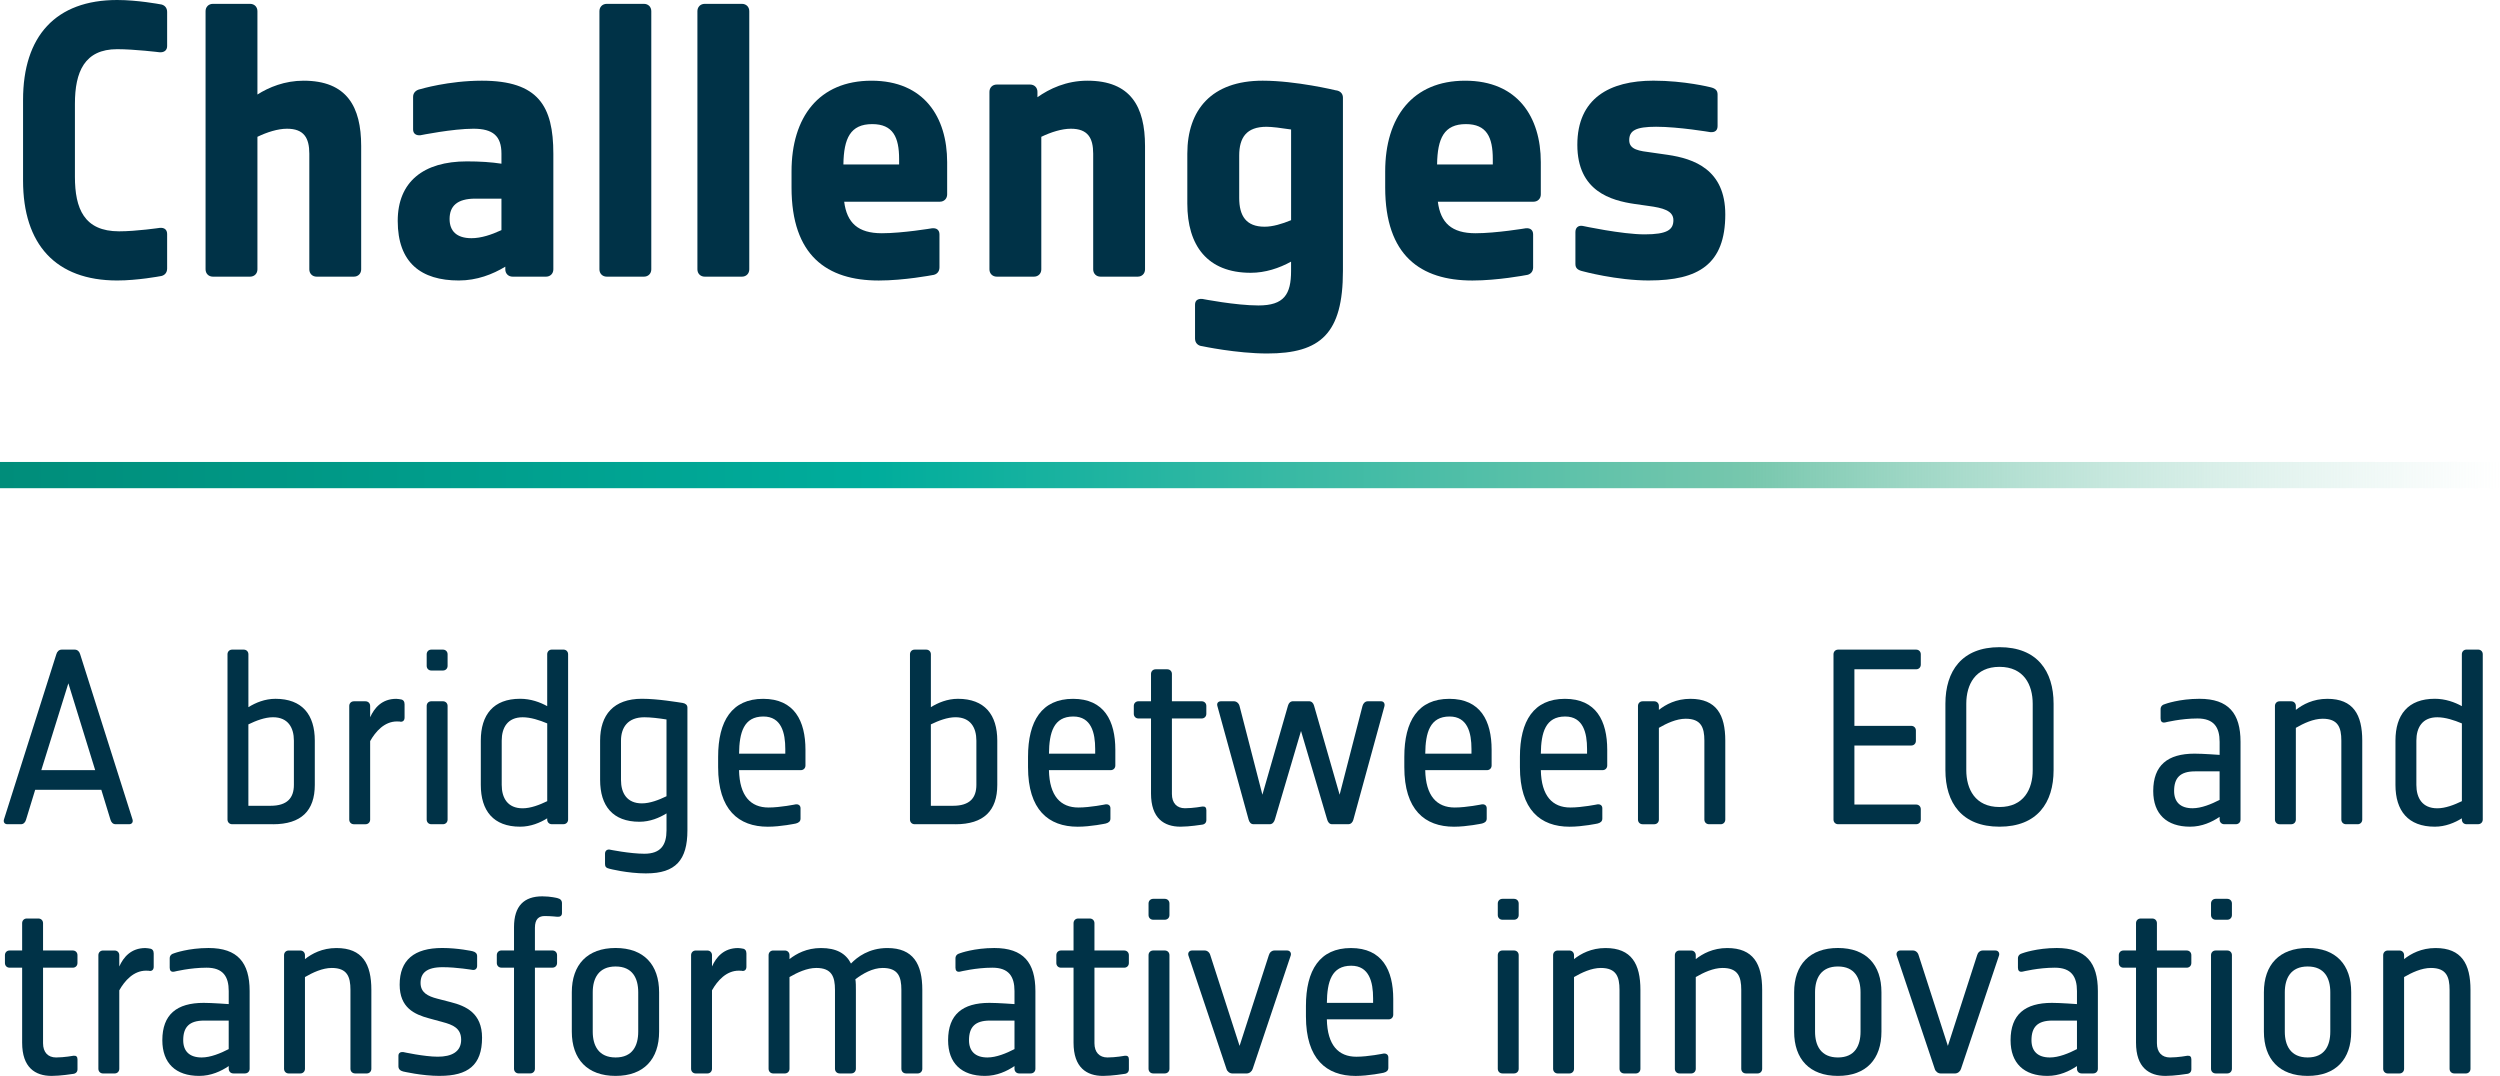
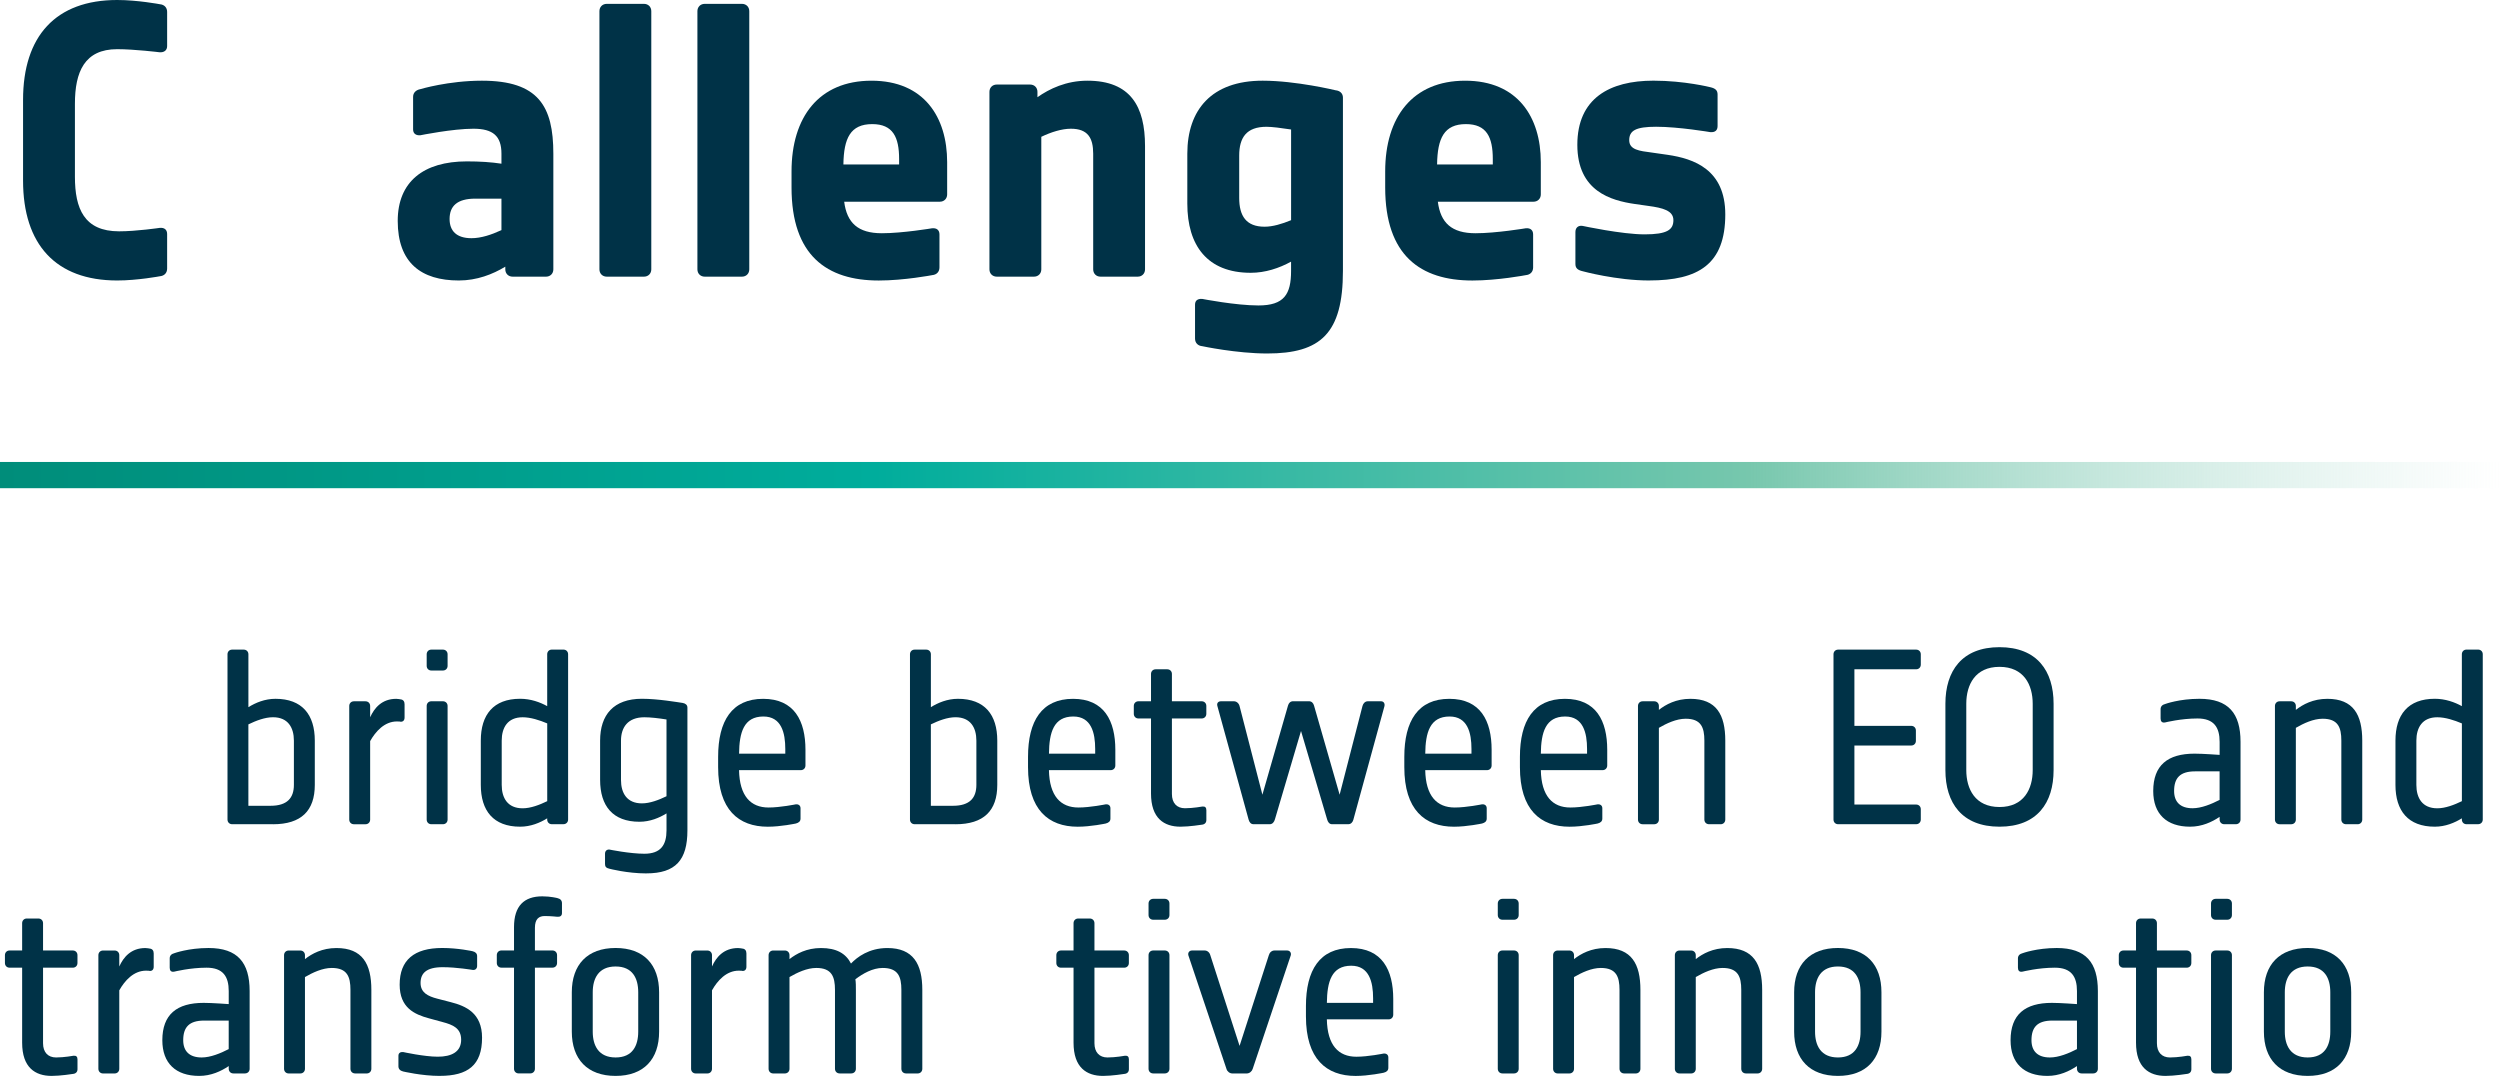
<svg xmlns="http://www.w3.org/2000/svg" id="Layer_1" viewBox="0 0 952.99 410.13">
  <defs>
    <style>.cls-1{fill:#003247;}.cls-2{fill:none;stroke:url(#linear-gradient);stroke-miterlimit:10;stroke-width:10px;}</style>
    <linearGradient id="linear-gradient" x1="0" y1="181.1" x2="952.99" y2="181.1" gradientUnits="userSpaceOnUse">
      <stop offset="0" stop-color="#008d7a" />
      <stop offset=".35" stop-color="#00ad9c" />
      <stop offset=".7" stop-color="#77c7ad" />
      <stop offset="1" stop-color="#b1ddd2" stop-opacity="0" />
    </linearGradient>
  </defs>
  <path class="cls-1" d="M60.93,105.31s-8.5,1.61-16.26,1.61c-23.44,0-35.88-13.77-35.88-38.08v-30.76C8.79,13.77,21.24,0,44.67,0c7.76,0,16.26,1.61,16.26,1.61,1.76.15,2.78,1.32,2.78,2.93v13.04c0,1.61-1.17,2.49-2.93,2.34,0,0-9.52-1.17-16.11-1.17-12.45,0-16.11,8.64-16.11,20.8v27.83c0,12.16,3.52,20.8,16.84,20.8,6.59,0,15.53-1.32,15.53-1.32,1.76-.15,2.78.73,2.78,2.34v13.18c0,1.61-1.02,2.78-2.78,2.93Z" />
-   <path class="cls-1" d="M134.9,105.46h-14.21c-1.61,0-2.78-1.17-2.78-2.78v-44.09c0-6.01-2.05-9.52-8.5-9.52-3.52,0-7.62,1.32-11.28,3.08v50.53c0,1.61-1.17,2.78-2.78,2.78h-14.21c-1.61,0-2.78-1.17-2.78-2.78V4.25c0-1.61,1.17-2.78,2.78-2.78h14.21c1.61,0,2.78,1.17,2.78,2.78v31.78c4.39-2.78,10.4-5.27,17.58-5.27,16.55,0,21.97,9.96,21.97,24.9v47.02c0,1.61-1.17,2.78-2.78,2.78Z" />
  <path class="cls-1" d="M208.14,105.46h-12.74c-1.61,0-2.78-1.17-2.78-2.78v-1.03c-4.83,2.93-10.84,5.27-17.72,5.27-14.35,0-23.29-6.74-23.29-22.7,0-14.94,9.81-22.7,26.36-22.7,4.98,0,9.37.29,13.18.88v-3.81c0-6.74-3.22-9.52-10.69-9.52-7.91,0-20.21,2.49-20.21,2.49-1.61.15-2.78-.59-2.78-2.2v-12.45c0-1.61,1.17-2.64,2.78-2.93,0,0,10.69-3.22,23.44-3.22,21.53,0,27.24,9.67,27.24,27.83v44.09c0,1.61-1.17,2.78-2.78,2.78ZM191.15,75.72h-9.96c-7.03,0-9.81,2.93-9.81,7.76,0,4.54,2.64,7.32,8.35,7.32,3.66,0,7.62-1.32,11.42-3.08v-12.01Z" />
  <path class="cls-1" d="M245.49,105.46h-14.21c-1.61,0-2.78-1.17-2.78-2.78V4.25c0-1.61,1.17-2.78,2.78-2.78h14.21c1.61,0,2.78,1.17,2.78,2.78v98.43c0,1.61-1.17,2.78-2.78,2.78Z" />
  <path class="cls-1" d="M282.84,105.46h-14.21c-1.61,0-2.78-1.17-2.78-2.78V4.25c0-1.61,1.17-2.78,2.78-2.78h14.21c1.61,0,2.78,1.17,2.78,2.78v98.43c0,1.61-1.17,2.78-2.78,2.78Z" />
  <path class="cls-1" d="M358.27,76.9h-36.47c1.03,8.06,5.27,12.01,14.35,12.01,7.91,0,19.19-1.9,19.19-1.9,1.76-.15,2.78.73,2.78,2.34v12.6c0,1.61-1.03,2.78-2.78,2.93,0,0-10.69,2.05-20.36,2.05-19.77,0-33.25-9.52-33.25-35.45v-6.15c0-20.65,10.4-34.57,30.47-34.57s28.85,13.91,28.85,31.05v12.3c0,1.61-1.17,2.78-2.78,2.78ZM342.74,60.64c0-8.35-2.34-13.33-10.25-13.33-8.35,0-10.84,5.42-10.99,15.38h21.24v-2.05Z" />
  <path class="cls-1" d="M433.71,105.46h-14.21c-1.61,0-2.78-1.17-2.78-2.78v-44.09c0-6.01-2.05-9.52-8.5-9.52-3.52,0-7.62,1.32-11.28,3.08v50.53c0,1.61-1.17,2.78-2.78,2.78h-14.21c-1.61,0-2.78-1.17-2.78-2.78V35.01c0-1.61,1.17-2.78,2.78-2.78h12.74c1.61,0,2.78,1.17,2.78,2.78v2.05c4.54-3.22,10.99-6.3,19.04-6.3,16.55,0,21.97,9.96,21.97,24.9v47.02c0,1.61-1.17,2.78-2.78,2.78Z" />
  <path class="cls-1" d="M483.07,134.75c-11.72,0-24.75-2.78-24.75-2.78-1.76-.15-2.78-1.32-2.78-2.93v-12.89c0-1.61,1.02-2.34,2.78-2.2,0,0,12.74,2.49,21.38,2.49,9.81,0,12.45-4.25,12.45-13.18v-3.52c-4.54,2.49-9.81,4.25-15.38,4.25-16.55,0-24.17-10.4-24.17-26.36v-19.04c0-16.7,9.23-27.83,28.71-27.83,12.74,0,27.83,3.66,27.83,3.66,1.61.15,2.78,1.17,2.78,2.78v66.06c0,23.87-8.5,31.49-28.85,31.49ZM492.15,49.36c-3.81-.59-7.32-1.03-9.37-1.03-7.62,0-10.4,4.1-10.4,10.99v16.11c0,6.88,2.64,10.99,9.67,10.99,3.08,0,6.59-1.03,10.11-2.49v-34.57Z" />
  <path class="cls-1" d="M584.57,76.9h-36.47c1.03,8.06,5.27,12.01,14.35,12.01,7.91,0,19.19-1.9,19.19-1.9,1.76-.15,2.78.73,2.78,2.34v12.6c0,1.61-1.03,2.78-2.78,2.93,0,0-10.69,2.05-20.36,2.05-19.77,0-33.25-9.52-33.25-35.45v-6.15c0-20.65,10.4-34.57,30.47-34.57s28.85,13.91,28.85,31.05v12.3c0,1.61-1.17,2.78-2.78,2.78ZM569.05,60.64c0-8.35-2.34-13.33-10.25-13.33-8.35,0-10.84,5.42-10.99,15.38h21.24v-2.05Z" />
  <path class="cls-1" d="M628.66,106.92c-12.45,0-25.34-3.52-25.34-3.52-1.9-.44-2.78-1.17-2.78-2.78v-12.16c0-1.61,1.02-2.64,2.78-2.34,0,0,14.94,3.22,23.58,3.22s10.99-1.76,10.99-5.42-4.1-4.69-9.52-5.42l-5.13-.73c-9.08-1.32-21.97-4.83-21.97-22.56s12.3-24.46,29-24.46c11.86,0,21.68,2.49,21.68,2.49,1.9.44,2.78,1.17,2.78,2.78v12.01c0,1.61-.88,2.49-2.78,2.34,0,0-12.01-2.05-20.65-2.05-7.76,0-10.25,1.46-10.25,5.13s3.95,4.1,8.5,4.69l6.15.88c9.96,1.46,21.97,5.57,21.97,22.7,0,19.04-10.25,25.19-29,25.19Z" />
  <line class="cls-2" y1="181.1" x2="952.99" y2="181.1" />
-   <path class="cls-1" d="M49.22,314.19h-5.16c-1.03,0-1.69-.75-1.97-1.78l-3.47-11.34H13.41l-3.47,11.34c-.28,1.03-.94,1.78-1.97,1.78H2.81c-1.03,0-1.59-.75-1.31-1.78l19.97-63c.28-1.03,1.03-1.78,2.06-1.78h4.97c1.03,0,1.78.75,2.06,1.78l19.97,63c.28,1.03-.28,1.78-1.31,1.78ZM26.06,260.47l-10.31,33.09h20.53l-10.22-33.09Z" />
  <path class="cls-1" d="M104.06,314.19h-15.56c-1.03,0-1.78-.75-1.78-1.78v-63c0-1.03.75-1.78,1.78-1.78h4.41c1.03,0,1.78.75,1.78,1.78v20.16c2.72-1.69,6.28-3.19,10.31-3.19,10.22,0,15,6.09,15,15.94v16.88c0,9.84-5.16,15-15.94,15ZM112.03,282.32c0-4.97-2.25-8.91-7.97-8.91-3.09,0-6.47,1.31-9.38,2.72v31.03h8.44c6.38,0,8.91-3,8.91-7.97v-16.88Z" />
  <path class="cls-1" d="M152.63,275.1s-.09-.09-1.31-.09c-4.78,0-8.16,3.84-10.22,7.5v29.91c0,1.03-.75,1.78-1.78,1.78h-4.41c-1.03,0-1.78-.75-1.78-1.78v-43.31c0-1.03.75-1.78,1.78-1.78h4.41c1.03,0,1.78.75,1.78,1.78v4.31c1.59-3.56,4.5-7.03,9.94-7.03.66,0,1.59.19,1.59.19,1.12.09,1.59.84,1.59,1.88v5.06c0,1.03-.56,1.69-1.59,1.59Z" />
  <path class="cls-1" d="M168.84,255.6h-4.41c-1.03,0-1.78-.75-1.78-1.78v-4.41c0-1.03.75-1.78,1.78-1.78h4.41c1.03,0,1.78.75,1.78,1.78v4.41c0,1.03-.75,1.78-1.78,1.78ZM168.84,314.19h-4.41c-1.03,0-1.78-.75-1.78-1.78v-43.31c0-1.03.75-1.78,1.78-1.78h4.41c1.03,0,1.78.75,1.78,1.78v43.31c0,1.03-.75,1.78-1.78,1.78Z" />
  <path class="cls-1" d="M214.78,314.19h-4.41c-1.03,0-1.78-.75-1.78-1.78v-.47c-2.72,1.69-6.28,3.19-10.31,3.19-10.22,0-15-6.09-15-15.94v-16.88c0-9.84,4.78-15.94,15-15.94,4.03,0,7.59,1.31,10.31,2.81v-19.78c0-1.03.75-1.78,1.78-1.78h4.41c1.03,0,1.78.75,1.78,1.78v63c0,1.03-.75,1.78-1.78,1.78ZM208.6,275.76c-2.91-1.22-6.28-2.34-9.38-2.34-5.72,0-7.97,3.94-7.97,8.91v16.88c0,4.97,2.25,8.91,7.97,8.91,3.09,0,6.47-1.31,9.38-2.72v-29.62Z" />
  <path class="cls-1" d="M246.38,332.94c-7.31,0-14.06-1.78-14.06-1.78-1.22-.28-1.69-.75-1.69-1.78v-3.94c0-1.03.66-1.69,1.69-1.59,0,0,7.78,1.59,13.31,1.59,6.28,0,8.44-3.38,8.44-8.91v-6.47c-2.72,1.69-6.28,3.19-10.31,3.19-10.22,0-15-6.09-15-15.94v-15c0-9.84,5.16-15.94,15.94-15.94,6.09,0,13.59,1.31,15.56,1.59,1.03.19,1.78.75,1.78,1.78v46.78c0,11.34-4.5,16.41-15.66,16.41ZM254.07,274.26c-2.91-.47-6.09-.84-8.44-.84-6.38,0-8.91,3.94-8.91,8.91v15c0,4.97,2.25,8.91,7.97,8.91,3.09,0,6.47-1.31,9.38-2.72v-29.25Z" />
  <path class="cls-1" d="M305.25,293.57h-23.53c.19,9.84,4.41,14.25,11.25,14.25,4.5,0,10.41-1.22,10.41-1.22,1.03-.09,1.78.47,1.78,1.5v3.94c0,1.03-.66,1.59-1.78,1.88,0,0-5.72,1.22-10.69,1.22-11.16,0-18.94-6.47-18.94-22.69v-3.94c0-13.69,5.25-22.12,17.16-22.12s16.13,8.44,16.13,19.41v6c0,1.03-.75,1.78-1.78,1.78ZM299.35,285.51c0-6.19-1.5-12.38-8.34-12.38-7.5,0-9.19,6.09-9.28,14.16h17.62v-1.78Z" />
  <path class="cls-1" d="M364.22,314.19h-15.56c-1.03,0-1.78-.75-1.78-1.78v-63c0-1.03.75-1.78,1.78-1.78h4.41c1.03,0,1.78.75,1.78,1.78v20.16c2.72-1.69,6.28-3.19,10.31-3.19,10.22,0,15,6.09,15,15.94v16.88c0,9.84-5.16,15-15.94,15ZM372.19,282.32c0-4.97-2.25-8.91-7.97-8.91-3.09,0-6.47,1.31-9.38,2.72v31.03h8.44c6.38,0,8.91-3,8.91-7.97v-16.88Z" />
  <path class="cls-1" d="M423.38,293.57h-23.53c.19,9.84,4.41,14.25,11.25,14.25,4.5,0,10.41-1.22,10.41-1.22,1.03-.09,1.78.47,1.78,1.5v3.94c0,1.03-.66,1.59-1.78,1.88,0,0-5.72,1.22-10.69,1.22-11.16,0-18.94-6.47-18.94-22.69v-3.94c0-13.69,5.25-22.12,17.16-22.12s16.12,8.44,16.12,19.41v6c0,1.03-.75,1.78-1.78,1.78ZM417.48,285.51c0-6.19-1.5-12.38-8.34-12.38-7.5,0-9.19,6.09-9.28,14.16h17.62v-1.78Z" />
  <path class="cls-1" d="M458.07,314.38s-4.69.75-8.06.75c-6.28,0-11.25-3.19-11.25-12.66v-28.59h-4.78c-1.03,0-1.78-.75-1.78-1.78v-3c0-1.03.75-1.78,1.78-1.78h4.78v-10.41c0-1.03.75-1.78,1.78-1.78h4.41c1.03,0,1.78.75,1.78,1.78v10.41h11.34c1.03,0,1.78.75,1.78,1.78v3c0,1.03-.75,1.78-1.78,1.78h-11.34v28.78c0,3.47,1.88,5.44,4.97,5.44s6.66-.66,6.66-.66c1.03-.09,1.5.38,1.5,1.41v3.75c0,1.03-.66,1.69-1.78,1.78Z" />
  <path class="cls-1" d="M515.92,312.41c-.28,1.03-.94,1.78-1.97,1.78h-6.19c-1.03,0-1.59-.84-1.88-1.88l-9.94-33.66-9.94,33.66c-.28,1.03-.94,1.88-1.97,1.88h-6.19c-1.03,0-1.59-.75-1.88-1.78l-11.91-43.31c-.28-1.03.28-1.78,1.41-1.78h4.88c1.03,0,1.88.75,2.16,1.78l8.72,33.84,9.75-33.94c.28-1.03.94-1.69,1.97-1.69h6c1.03,0,1.69.66,1.97,1.69l9.75,33.94,8.72-33.84c.28-1.03,1.03-1.78,2.06-1.78h4.97c1.12,0,1.59.94,1.31,1.97l-11.81,43.12Z" />
  <path class="cls-1" d="M566.82,293.57h-23.53c.19,9.84,4.41,14.25,11.25,14.25,4.5,0,10.41-1.22,10.41-1.22,1.03-.09,1.78.47,1.78,1.5v3.94c0,1.03-.66,1.59-1.78,1.88,0,0-5.72,1.22-10.69,1.22-11.16,0-18.94-6.47-18.94-22.69v-3.94c0-13.69,5.25-22.12,17.16-22.12s16.12,8.44,16.12,19.41v6c0,1.03-.75,1.78-1.78,1.78ZM560.92,285.51c0-6.19-1.5-12.38-8.34-12.38-7.5,0-9.19,6.09-9.28,14.16h17.62v-1.78Z" />
  <path class="cls-1" d="M610.89,293.57h-23.53c.19,9.84,4.41,14.25,11.25,14.25,4.5,0,10.41-1.22,10.41-1.22,1.03-.09,1.78.47,1.78,1.5v3.94c0,1.03-.66,1.59-1.78,1.88,0,0-5.72,1.22-10.69,1.22-11.16,0-18.94-6.47-18.94-22.69v-3.94c0-13.69,5.25-22.12,17.16-22.12s16.12,8.44,16.12,19.41v6c0,1.03-.75,1.78-1.78,1.78ZM604.98,285.51c0-6.19-1.5-12.38-8.34-12.38-7.5,0-9.19,6.09-9.28,14.16h17.62v-1.78Z" />
  <path class="cls-1" d="M655.89,314.19h-4.41c-1.03,0-1.78-.75-1.78-1.78v-30.09c0-4.97-1.22-8.34-7.12-8.34-3.56,0-7.31,1.78-10.22,3.47v34.97c0,1.03-.75,1.78-1.78,1.78h-4.41c-1.03,0-1.78-.75-1.78-1.78v-43.31c0-1.03.75-1.78,1.78-1.78h4.41c1.03,0,1.78.75,1.78,1.78v1.5c2.62-2.06,6.56-4.22,12-4.22,9.94,0,13.31,6.09,13.31,15.94v30.09c0,1.03-.75,1.78-1.78,1.78Z" />
  <path class="cls-1" d="M730.42,314.19h-29.72c-1.03,0-1.78-.75-1.78-1.78v-63c0-1.03.75-1.78,1.78-1.78h29.72c1.03,0,1.78.75,1.78,1.78v3.94c0,1.03-.75,1.78-1.78,1.78h-23.53v21.56h21.66c1.03,0,1.78.75,1.78,1.78v3.94c0,1.03-.75,1.78-1.78,1.78h-21.66v22.5h23.53c1.03,0,1.78.75,1.78,1.78v3.94c0,1.03-.75,1.78-1.78,1.78Z" />
  <path class="cls-1" d="M762.2,315.13c-14.34,0-20.62-9.09-20.62-21.56v-25.31c0-12.47,6.28-21.56,20.62-21.56s20.62,9.09,20.62,21.56v25.31c0,12.47-6.28,21.56-20.62,21.56ZM774.86,268.26c0-7.22-3.38-14.06-12.66-14.06s-12.66,6.84-12.66,14.06v25.31c0,7.22,3.38,14.06,12.66,14.06s12.66-6.84,12.66-14.06v-25.31Z" />
  <path class="cls-1" d="M852.3,314.19h-4.41c-1.03,0-1.78-.75-1.78-1.78v-1.03c-2.91,1.97-6.75,3.75-11.25,3.75-9,0-14.06-4.88-14.06-13.59,0-9.84,5.53-14.25,15.75-14.25,3.28,0,9.56.47,9.56.47v-4.97c0-5.53-2.16-8.91-8.44-8.91s-12.28,1.5-12.28,1.5c-1.31.28-1.78-.47-1.78-1.5v-3.56c0-1.03.66-1.69,1.78-1.97,0,0,5.34-1.97,13.03-1.97,11.06,0,15.66,5.53,15.66,16.41v29.62c0,1.03-.75,1.78-1.78,1.78ZM846.11,294.04h-9.38c-5.72,0-7.97,2.53-7.97,7.5,0,4.12,2.34,6.56,7.03,6.56,3.38,0,7.22-1.59,10.31-3.19v-10.88Z" />
  <path class="cls-1" d="M898.7,314.19h-4.41c-1.03,0-1.78-.75-1.78-1.78v-30.09c0-4.97-1.22-8.34-7.12-8.34-3.56,0-7.31,1.78-10.22,3.47v34.97c0,1.03-.75,1.78-1.78,1.78h-4.41c-1.03,0-1.78-.75-1.78-1.78v-43.31c0-1.03.75-1.78,1.78-1.78h4.41c1.03,0,1.78.75,1.78,1.78v1.5c2.62-2.06,6.56-4.22,12-4.22,9.94,0,13.31,6.09,13.31,15.94v30.09c0,1.03-.75,1.78-1.78,1.78Z" />
  <path class="cls-1" d="M944.64,314.19h-4.41c-1.03,0-1.78-.75-1.78-1.78v-.47c-2.72,1.69-6.28,3.19-10.31,3.19-10.22,0-15-6.09-15-15.94v-16.88c0-9.84,4.78-15.94,15-15.94,4.03,0,7.59,1.31,10.31,2.81v-19.78c0-1.03.75-1.78,1.78-1.78h4.41c1.03,0,1.78.75,1.78,1.78v63c0,1.03-.75,1.78-1.78,1.78ZM938.46,275.76c-2.91-1.22-6.28-2.34-9.38-2.34-5.72,0-7.97,3.94-7.97,8.91v16.88c0,4.97,2.25,8.91,7.97,8.91,3.09,0,6.47-1.31,9.38-2.72v-29.62Z" />
  <path class="cls-1" d="M27.75,409.38s-4.69.75-8.06.75c-6.28,0-11.25-3.19-11.25-12.66v-28.59H3.66c-1.03,0-1.78-.75-1.78-1.78v-3c0-1.03.75-1.78,1.78-1.78h4.78v-10.41c0-1.03.75-1.78,1.78-1.78h4.41c1.03,0,1.78.75,1.78,1.78v10.41h11.34c1.03,0,1.78.75,1.78,1.78v3c0,1.03-.75,1.78-1.78,1.78h-11.34v28.78c0,3.47,1.88,5.44,4.97,5.44s6.66-.66,6.66-.66c1.03-.09,1.5.38,1.5,1.41v3.75c0,1.03-.66,1.69-1.78,1.78Z" />
  <path class="cls-1" d="M57,370.1s-.09-.09-1.31-.09c-4.78,0-8.16,3.84-10.22,7.5v29.91c0,1.03-.75,1.78-1.78,1.78h-4.41c-1.03,0-1.78-.75-1.78-1.78v-43.31c0-1.03.75-1.78,1.78-1.78h4.41c1.03,0,1.78.75,1.78,1.78v4.31c1.59-3.56,4.5-7.03,9.94-7.03.66,0,1.59.19,1.59.19,1.12.09,1.59.84,1.59,1.88v5.06c0,1.03-.56,1.69-1.59,1.59Z" />
  <path class="cls-1" d="M93.38,409.19h-4.41c-1.03,0-1.78-.75-1.78-1.78v-1.03c-2.91,1.97-6.75,3.75-11.25,3.75-9,0-14.06-4.88-14.06-13.59,0-9.84,5.53-14.25,15.75-14.25,3.28,0,9.56.47,9.56.47v-4.97c0-5.53-2.16-8.91-8.44-8.91s-12.28,1.5-12.28,1.5c-1.31.28-1.78-.47-1.78-1.5v-3.56c0-1.03.66-1.69,1.78-1.97,0,0,5.34-1.97,13.03-1.97,11.06,0,15.66,5.53,15.66,16.41v29.62c0,1.03-.75,1.78-1.78,1.78ZM87.19,389.04h-9.38c-5.72,0-7.97,2.53-7.97,7.5,0,4.12,2.34,6.56,7.03,6.56,3.38,0,7.22-1.59,10.31-3.19v-10.88Z" />
  <path class="cls-1" d="M139.78,409.19h-4.41c-1.03,0-1.78-.75-1.78-1.78v-30.09c0-4.97-1.22-8.34-7.12-8.34-3.56,0-7.31,1.78-10.22,3.47v34.97c0,1.03-.75,1.78-1.78,1.78h-4.41c-1.03,0-1.78-.75-1.78-1.78v-43.31c0-1.03.75-1.78,1.78-1.78h4.41c1.03,0,1.78.75,1.78,1.78v1.5c2.62-2.06,6.56-4.22,12-4.22,9.94,0,13.31,6.09,13.31,15.94v30.09c0,1.03-.75,1.78-1.78,1.78Z" />
  <path class="cls-1" d="M167.63,410.13c-6.84,0-13.97-1.69-13.97-1.69-1.12-.28-1.78-.94-1.78-1.97v-4.03c0-1.03.75-1.5,1.78-1.41,0,0,8.06,1.78,13.22,1.78s8.91-1.78,8.91-6.47c0-4.41-3.19-5.72-7.12-6.75l-5.16-1.41c-5.53-1.5-11.16-4.03-11.16-12.84,0-9.38,5.53-13.97,16.22-13.97,6.09,0,11.53,1.22,11.53,1.22,1.12.28,1.78.84,1.78,1.88v3.75c0,1.03-.75,1.69-1.78,1.5,0,0-6.09-1.03-11.34-1.03-6.28,0-8.44,2.34-8.44,6s2.72,5.06,6.38,6l5.06,1.31c5.91,1.5,12,4.22,12,13.59,0,10.5-5.44,14.53-16.12,14.53Z" />
  <path class="cls-1" d="M212.44,349.47s-2.44-.28-4.78-.28c-2.16,0-3.75,1.03-3.75,4.5v8.62h6.66c1.03,0,1.78.75,1.78,1.78v3c0,1.03-.75,1.78-1.78,1.78h-6.66v38.53c0,1.03-.75,1.78-1.78,1.78h-4.41c-1.03,0-1.78-.75-1.78-1.78v-38.53h-4.78c-1.03,0-1.78-.75-1.78-1.78v-3c0-1.03.75-1.78,1.78-1.78h4.78v-8.91c0-8.06,3.84-11.72,10.78-11.72,3.19,0,5.72.66,5.72.66,1.22.28,1.78.94,1.78,1.97v3.75c0,1.03-.66,1.5-1.78,1.41Z" />
  <path class="cls-1" d="M234.66,410.13c-10.78,0-16.69-6.38-16.69-16.88v-15c0-10.5,5.91-16.88,16.69-16.88s16.59,6.38,16.59,16.88v15c0,10.5-5.81,16.88-16.59,16.88ZM243.29,378.26c0-5.34-2.16-9.84-8.62-9.84s-8.72,4.5-8.72,9.84v15c0,5.34,2.25,9.84,8.72,9.84s8.62-4.5,8.62-9.84v-15Z" />
  <path class="cls-1" d="M282.94,370.1s-.09-.09-1.31-.09c-4.78,0-8.16,3.84-10.22,7.5v29.91c0,1.03-.75,1.78-1.78,1.78h-4.41c-1.03,0-1.78-.75-1.78-1.78v-43.31c0-1.03.75-1.78,1.78-1.78h4.41c1.03,0,1.78.75,1.78,1.78v4.31c1.59-3.56,4.5-7.03,9.94-7.03.66,0,1.59.19,1.59.19,1.12.09,1.59.84,1.59,1.88v5.06c0,1.03-.56,1.69-1.59,1.59Z" />
  <path class="cls-1" d="M349.79,409.19h-4.41c-1.03,0-1.78-.75-1.78-1.78v-30.09c0-4.97-1.22-8.34-7.12-8.34-3.84,0-7.59,2.16-10.41,4.31.19,1.22.19,2.62.19,4.03v30.09c0,1.03-.75,1.78-1.78,1.78h-4.41c-1.03,0-1.78-.75-1.78-1.78v-30.09c0-4.97-1.22-8.34-7.12-8.34-3.56,0-7.31,1.78-10.22,3.47v34.97c0,1.03-.75,1.78-1.78,1.78h-4.41c-1.03,0-1.78-.75-1.78-1.78v-43.31c0-1.03.75-1.78,1.78-1.78h4.41c1.03,0,1.78.75,1.78,1.78v1.5c2.62-2.06,6.56-4.22,12-4.22,5.91,0,9.47,2.06,11.44,5.91,2.34-2.44,6.84-5.91,13.88-5.91,9.84,0,13.31,6.09,13.31,15.94v30.09c0,1.03-.75,1.78-1.78,1.78Z" />
-   <path class="cls-1" d="M392.91,409.19h-4.41c-1.03,0-1.78-.75-1.78-1.78v-1.03c-2.91,1.97-6.75,3.75-11.25,3.75-9,0-14.06-4.88-14.06-13.59,0-9.84,5.53-14.25,15.75-14.25,3.28,0,9.56.47,9.56.47v-4.97c0-5.53-2.16-8.91-8.44-8.91s-12.28,1.5-12.28,1.5c-1.31.28-1.78-.47-1.78-1.5v-3.56c0-1.03.66-1.69,1.78-1.97,0,0,5.34-1.97,13.03-1.97,11.06,0,15.66,5.53,15.66,16.41v29.62c0,1.03-.75,1.78-1.78,1.78ZM386.73,389.04h-9.38c-5.72,0-7.97,2.53-7.97,7.5,0,4.12,2.34,6.56,7.03,6.56,3.38,0,7.22-1.59,10.31-3.19v-10.88Z" />
  <path class="cls-1" d="M428.54,409.38s-4.69.75-8.06.75c-6.28,0-11.25-3.19-11.25-12.66v-28.59h-4.78c-1.03,0-1.78-.75-1.78-1.78v-3c0-1.03.75-1.78,1.78-1.78h4.78v-10.41c0-1.03.75-1.78,1.78-1.78h4.41c1.03,0,1.78.75,1.78,1.78v10.41h11.34c1.03,0,1.78.75,1.78,1.78v3c0,1.03-.75,1.78-1.78,1.78h-11.34v28.78c0,3.47,1.88,5.44,4.97,5.44s6.66-.66,6.66-.66c1.03-.09,1.5.38,1.5,1.41v3.75c0,1.03-.66,1.69-1.78,1.78Z" />
  <path class="cls-1" d="M444.01,350.6h-4.41c-1.03,0-1.78-.75-1.78-1.78v-4.41c0-1.03.75-1.78,1.78-1.78h4.41c1.03,0,1.78.75,1.78,1.78v4.41c0,1.03-.75,1.78-1.78,1.78ZM444.01,409.19h-4.41c-1.03,0-1.78-.75-1.78-1.78v-43.31c0-1.03.75-1.78,1.78-1.78h4.41c1.03,0,1.78.75,1.78,1.78v43.31c0,1.03-.75,1.78-1.78,1.78Z" />
  <path class="cls-1" d="M477.48,407.51c-.28.94-1.22,1.69-2.25,1.69h-5.44c-1.03,0-1.97-.75-2.25-1.69l-14.53-43.31c-.28-.94.28-1.88,1.41-1.88h4.78c1.03,0,1.88.75,2.16,1.78l11.16,34.59,11.16-34.59c.28-1.03,1.12-1.78,2.16-1.78h4.78c1.12,0,1.69.94,1.41,1.88l-14.53,43.31Z" />
  <path class="cls-1" d="M529.32,388.57h-23.53c.19,9.84,4.41,14.25,11.25,14.25,4.5,0,10.41-1.22,10.41-1.22,1.03-.09,1.78.47,1.78,1.5v3.94c0,1.03-.66,1.59-1.78,1.88,0,0-5.72,1.22-10.69,1.22-11.16,0-18.94-6.47-18.94-22.69v-3.94c0-13.69,5.25-22.12,17.16-22.12s16.12,8.44,16.12,19.41v6c0,1.03-.75,1.78-1.78,1.78ZM523.42,380.51c0-6.19-1.5-12.38-8.34-12.38-7.5,0-9.19,6.09-9.28,14.16h17.62v-1.78Z" />
  <path class="cls-1" d="M577.14,350.6h-4.41c-1.03,0-1.78-.75-1.78-1.78v-4.41c0-1.03.75-1.78,1.78-1.78h4.41c1.03,0,1.78.75,1.78,1.78v4.41c0,1.03-.75,1.78-1.78,1.78ZM577.14,409.19h-4.41c-1.03,0-1.78-.75-1.78-1.78v-43.31c0-1.03.75-1.78,1.78-1.78h4.41c1.03,0,1.78.75,1.78,1.78v43.31c0,1.03-.75,1.78-1.78,1.78Z" />
  <path class="cls-1" d="M623.54,409.19h-4.41c-1.03,0-1.78-.75-1.78-1.78v-30.09c0-4.97-1.22-8.34-7.12-8.34-3.56,0-7.31,1.78-10.22,3.47v34.97c0,1.03-.75,1.78-1.78,1.78h-4.41c-1.03,0-1.78-.75-1.78-1.78v-43.31c0-1.03.75-1.78,1.78-1.78h4.41c1.03,0,1.78.75,1.78,1.78v1.5c2.62-2.06,6.56-4.22,12-4.22,9.94,0,13.31,6.09,13.31,15.94v30.09c0,1.03-.75,1.78-1.78,1.78Z" />
  <path class="cls-1" d="M669.95,409.19h-4.41c-1.03,0-1.78-.75-1.78-1.78v-30.09c0-4.97-1.22-8.34-7.12-8.34-3.56,0-7.31,1.78-10.22,3.47v34.97c0,1.03-.75,1.78-1.78,1.78h-4.41c-1.03,0-1.78-.75-1.78-1.78v-43.31c0-1.03.75-1.78,1.78-1.78h4.41c1.03,0,1.78.75,1.78,1.78v1.5c2.62-2.06,6.56-4.22,12-4.22,9.94,0,13.31,6.09,13.31,15.94v30.09c0,1.03-.75,1.78-1.78,1.78Z" />
  <path class="cls-1" d="M700.61,410.13c-10.78,0-16.69-6.38-16.69-16.88v-15c0-10.5,5.91-16.88,16.69-16.88s16.59,6.38,16.59,16.88v15c0,10.5-5.81,16.88-16.59,16.88ZM709.23,378.26c0-5.34-2.16-9.84-8.62-9.84s-8.72,4.5-8.72,9.84v15c0,5.34,2.25,9.84,8.72,9.84s8.62-4.5,8.62-9.84v-15Z" />
-   <path class="cls-1" d="M747.48,407.51c-.28.94-1.22,1.69-2.25,1.69h-5.44c-1.03,0-1.97-.75-2.25-1.69l-14.53-43.31c-.28-.94.28-1.88,1.41-1.88h4.78c1.03,0,1.88.75,2.16,1.78l11.16,34.59,11.16-34.59c.28-1.03,1.12-1.78,2.16-1.78h4.78c1.12,0,1.69.94,1.41,1.88l-14.53,43.31Z" />
  <path class="cls-1" d="M797.92,409.19h-4.41c-1.03,0-1.78-.75-1.78-1.78v-1.03c-2.91,1.97-6.75,3.75-11.25,3.75-9,0-14.06-4.88-14.06-13.59,0-9.84,5.53-14.25,15.75-14.25,3.28,0,9.56.47,9.56.47v-4.97c0-5.53-2.16-8.91-8.44-8.91s-12.28,1.5-12.28,1.5c-1.31.28-1.78-.47-1.78-1.5v-3.56c0-1.03.66-1.69,1.78-1.97,0,0,5.34-1.97,13.03-1.97,11.06,0,15.66,5.53,15.66,16.41v29.62c0,1.03-.75,1.78-1.78,1.78ZM791.74,389.04h-9.38c-5.72,0-7.97,2.53-7.97,7.5,0,4.12,2.34,6.56,7.03,6.56,3.38,0,7.22-1.59,10.31-3.19v-10.88Z" />
  <path class="cls-1" d="M833.55,409.38s-4.69.75-8.06.75c-6.28,0-11.25-3.19-11.25-12.66v-28.59h-4.78c-1.03,0-1.78-.75-1.78-1.78v-3c0-1.03.75-1.78,1.78-1.78h4.78v-10.41c0-1.03.75-1.78,1.78-1.78h4.41c1.03,0,1.78.75,1.78,1.78v10.41h11.34c1.03,0,1.78.75,1.78,1.78v3c0,1.03-.75,1.78-1.78,1.78h-11.34v28.78c0,3.47,1.88,5.44,4.97,5.44s6.66-.66,6.66-.66c1.03-.09,1.5.38,1.5,1.41v3.75c0,1.03-.66,1.69-1.78,1.78Z" />
  <path class="cls-1" d="M849.02,350.6h-4.41c-1.03,0-1.78-.75-1.78-1.78v-4.41c0-1.03.75-1.78,1.78-1.78h4.41c1.03,0,1.78.75,1.78,1.78v4.41c0,1.03-.75,1.78-1.78,1.78ZM849.02,409.19h-4.41c-1.03,0-1.78-.75-1.78-1.78v-43.31c0-1.03.75-1.78,1.78-1.78h4.41c1.03,0,1.78.75,1.78,1.78v43.31c0,1.03-.75,1.78-1.78,1.78Z" />
  <path class="cls-1" d="M879.68,410.13c-10.78,0-16.69-6.38-16.69-16.88v-15c0-10.5,5.91-16.88,16.69-16.88s16.59,6.38,16.59,16.88v15c0,10.5-5.81,16.88-16.59,16.88ZM888.3,378.26c0-5.34-2.16-9.84-8.62-9.84s-8.72,4.5-8.72,9.84v15c0,5.34,2.25,9.84,8.72,9.84s8.62-4.5,8.62-9.84v-15Z" />
-   <path class="cls-1" d="M939.96,409.19h-4.41c-1.03,0-1.78-.75-1.78-1.78v-30.09c0-4.97-1.22-8.34-7.12-8.34-3.56,0-7.31,1.78-10.22,3.47v34.97c0,1.03-.75,1.78-1.78,1.78h-4.41c-1.03,0-1.78-.75-1.78-1.78v-43.31c0-1.03.75-1.78,1.78-1.78h4.41c1.03,0,1.78.75,1.78,1.78v1.5c2.62-2.06,6.56-4.22,12-4.22,9.94,0,13.31,6.09,13.31,15.94v30.09c0,1.03-.75,1.78-1.78,1.78Z" />
</svg>